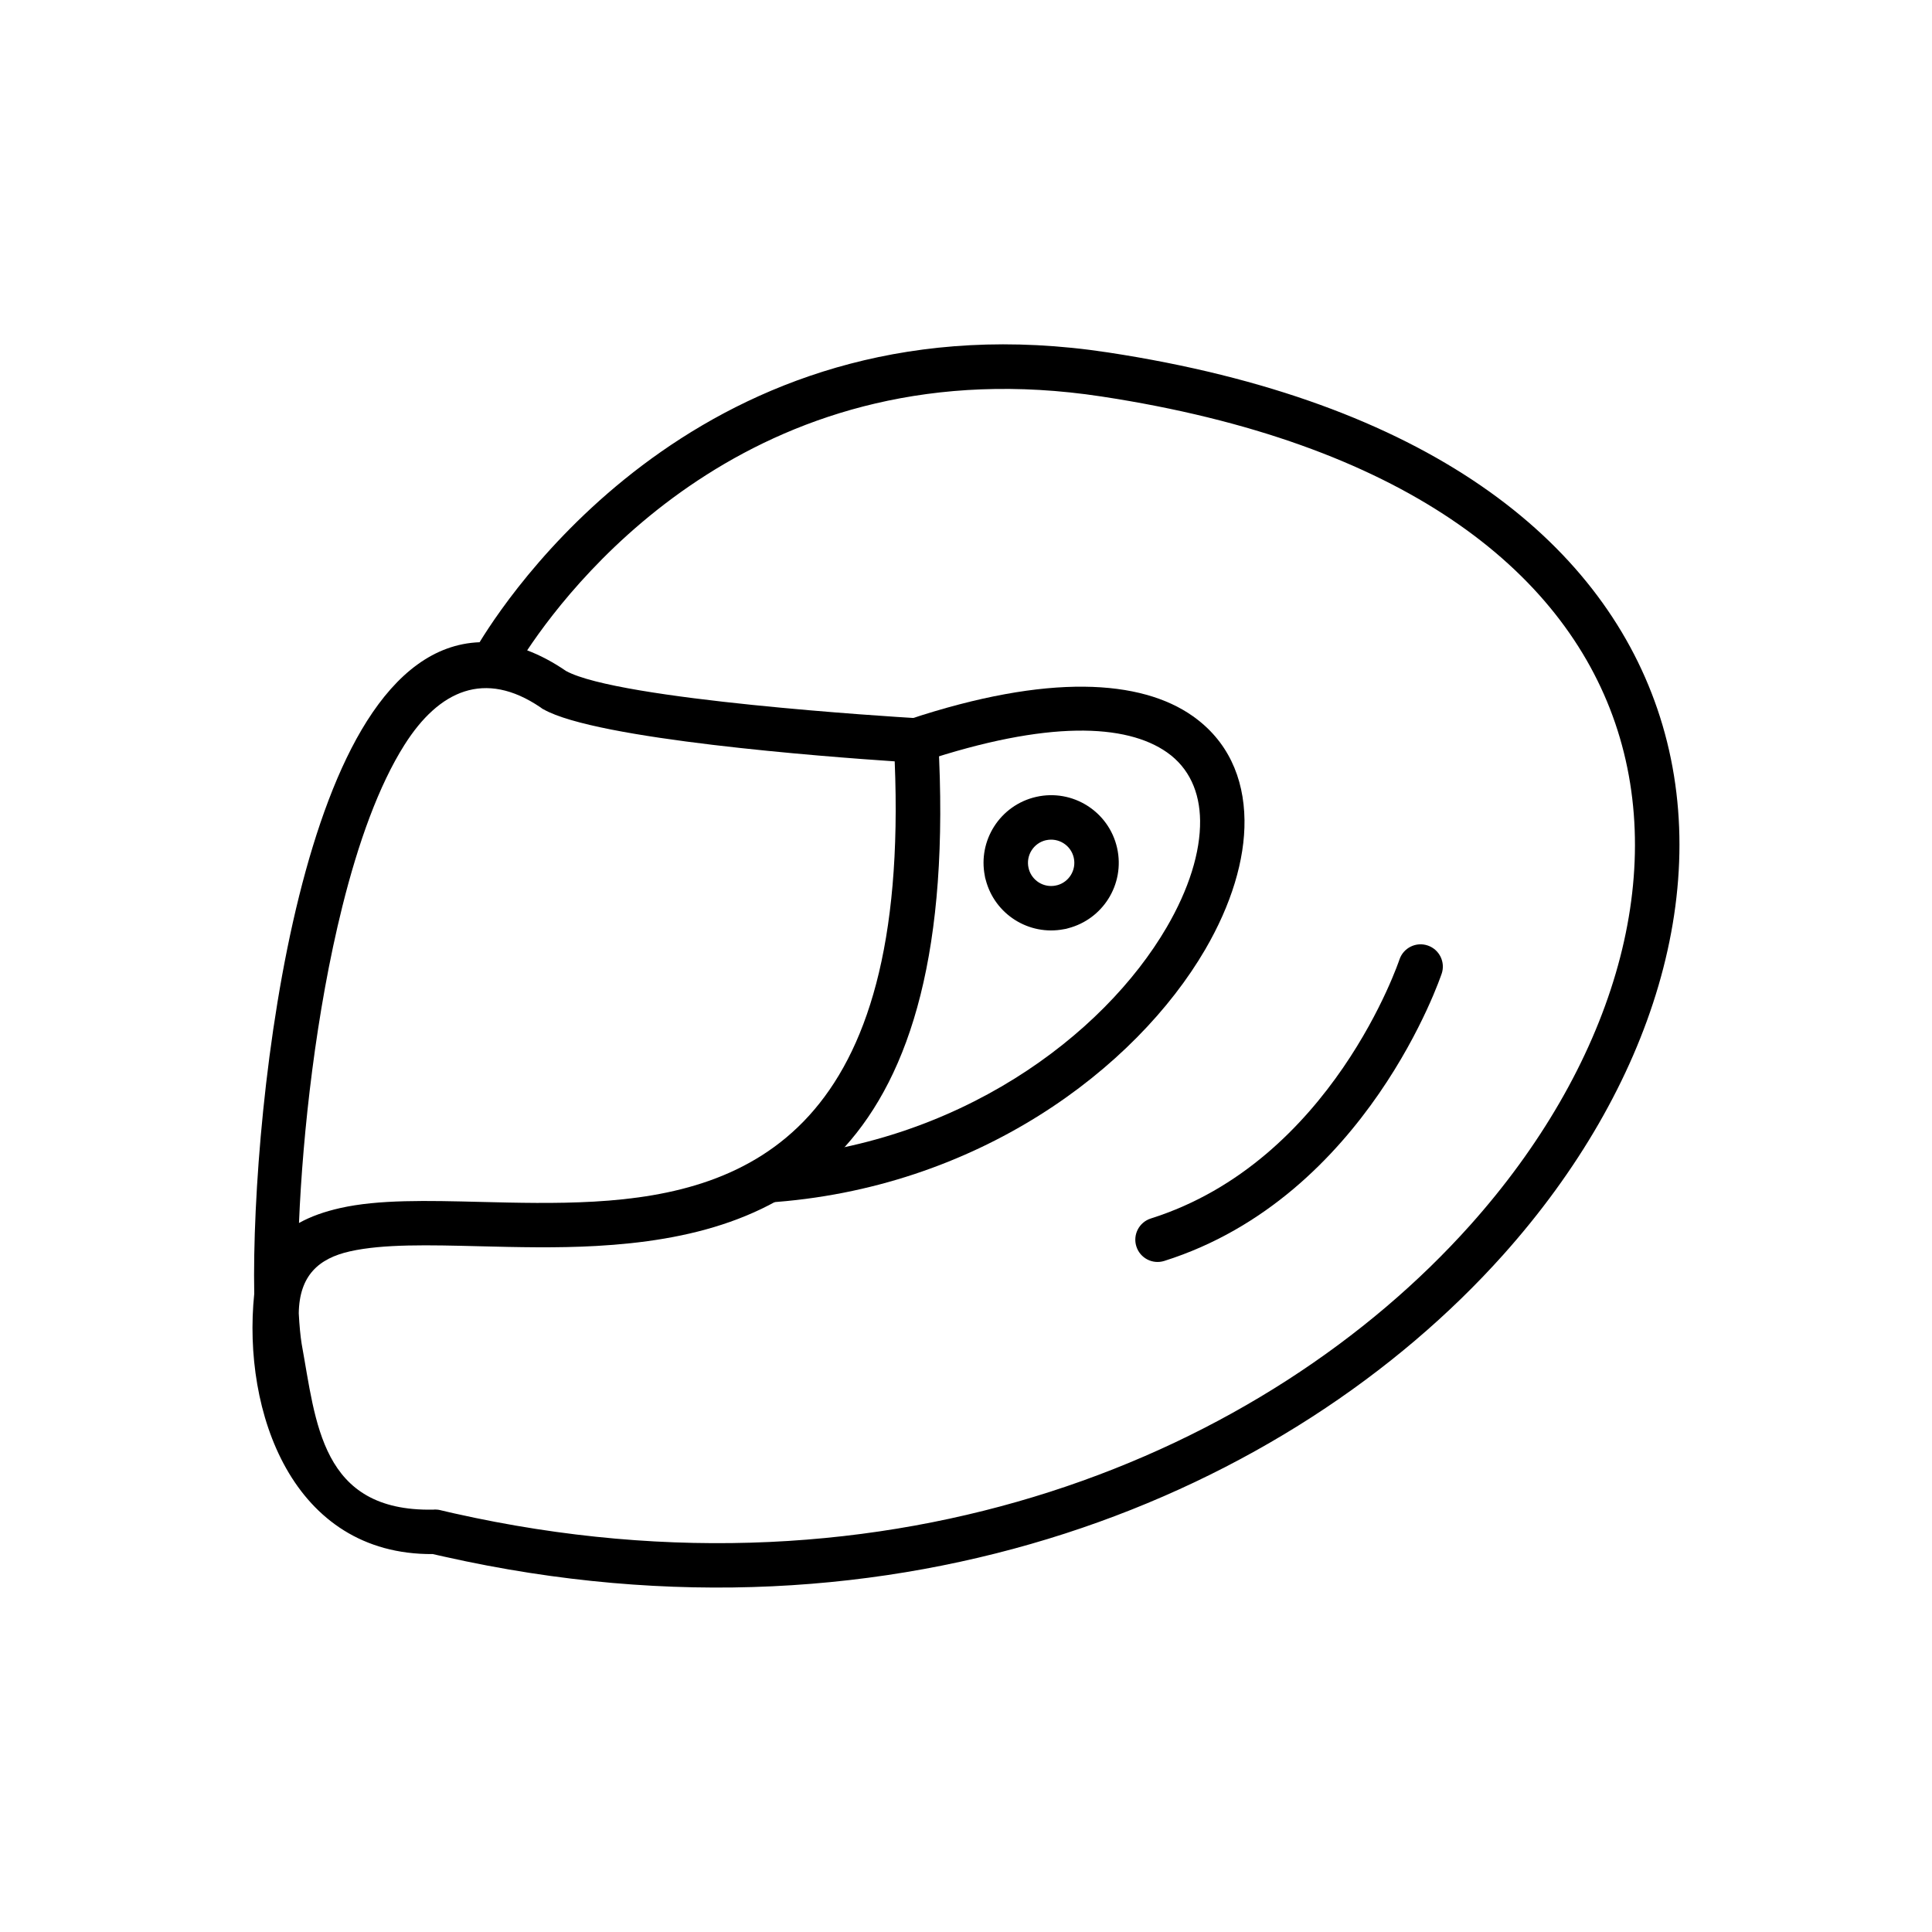
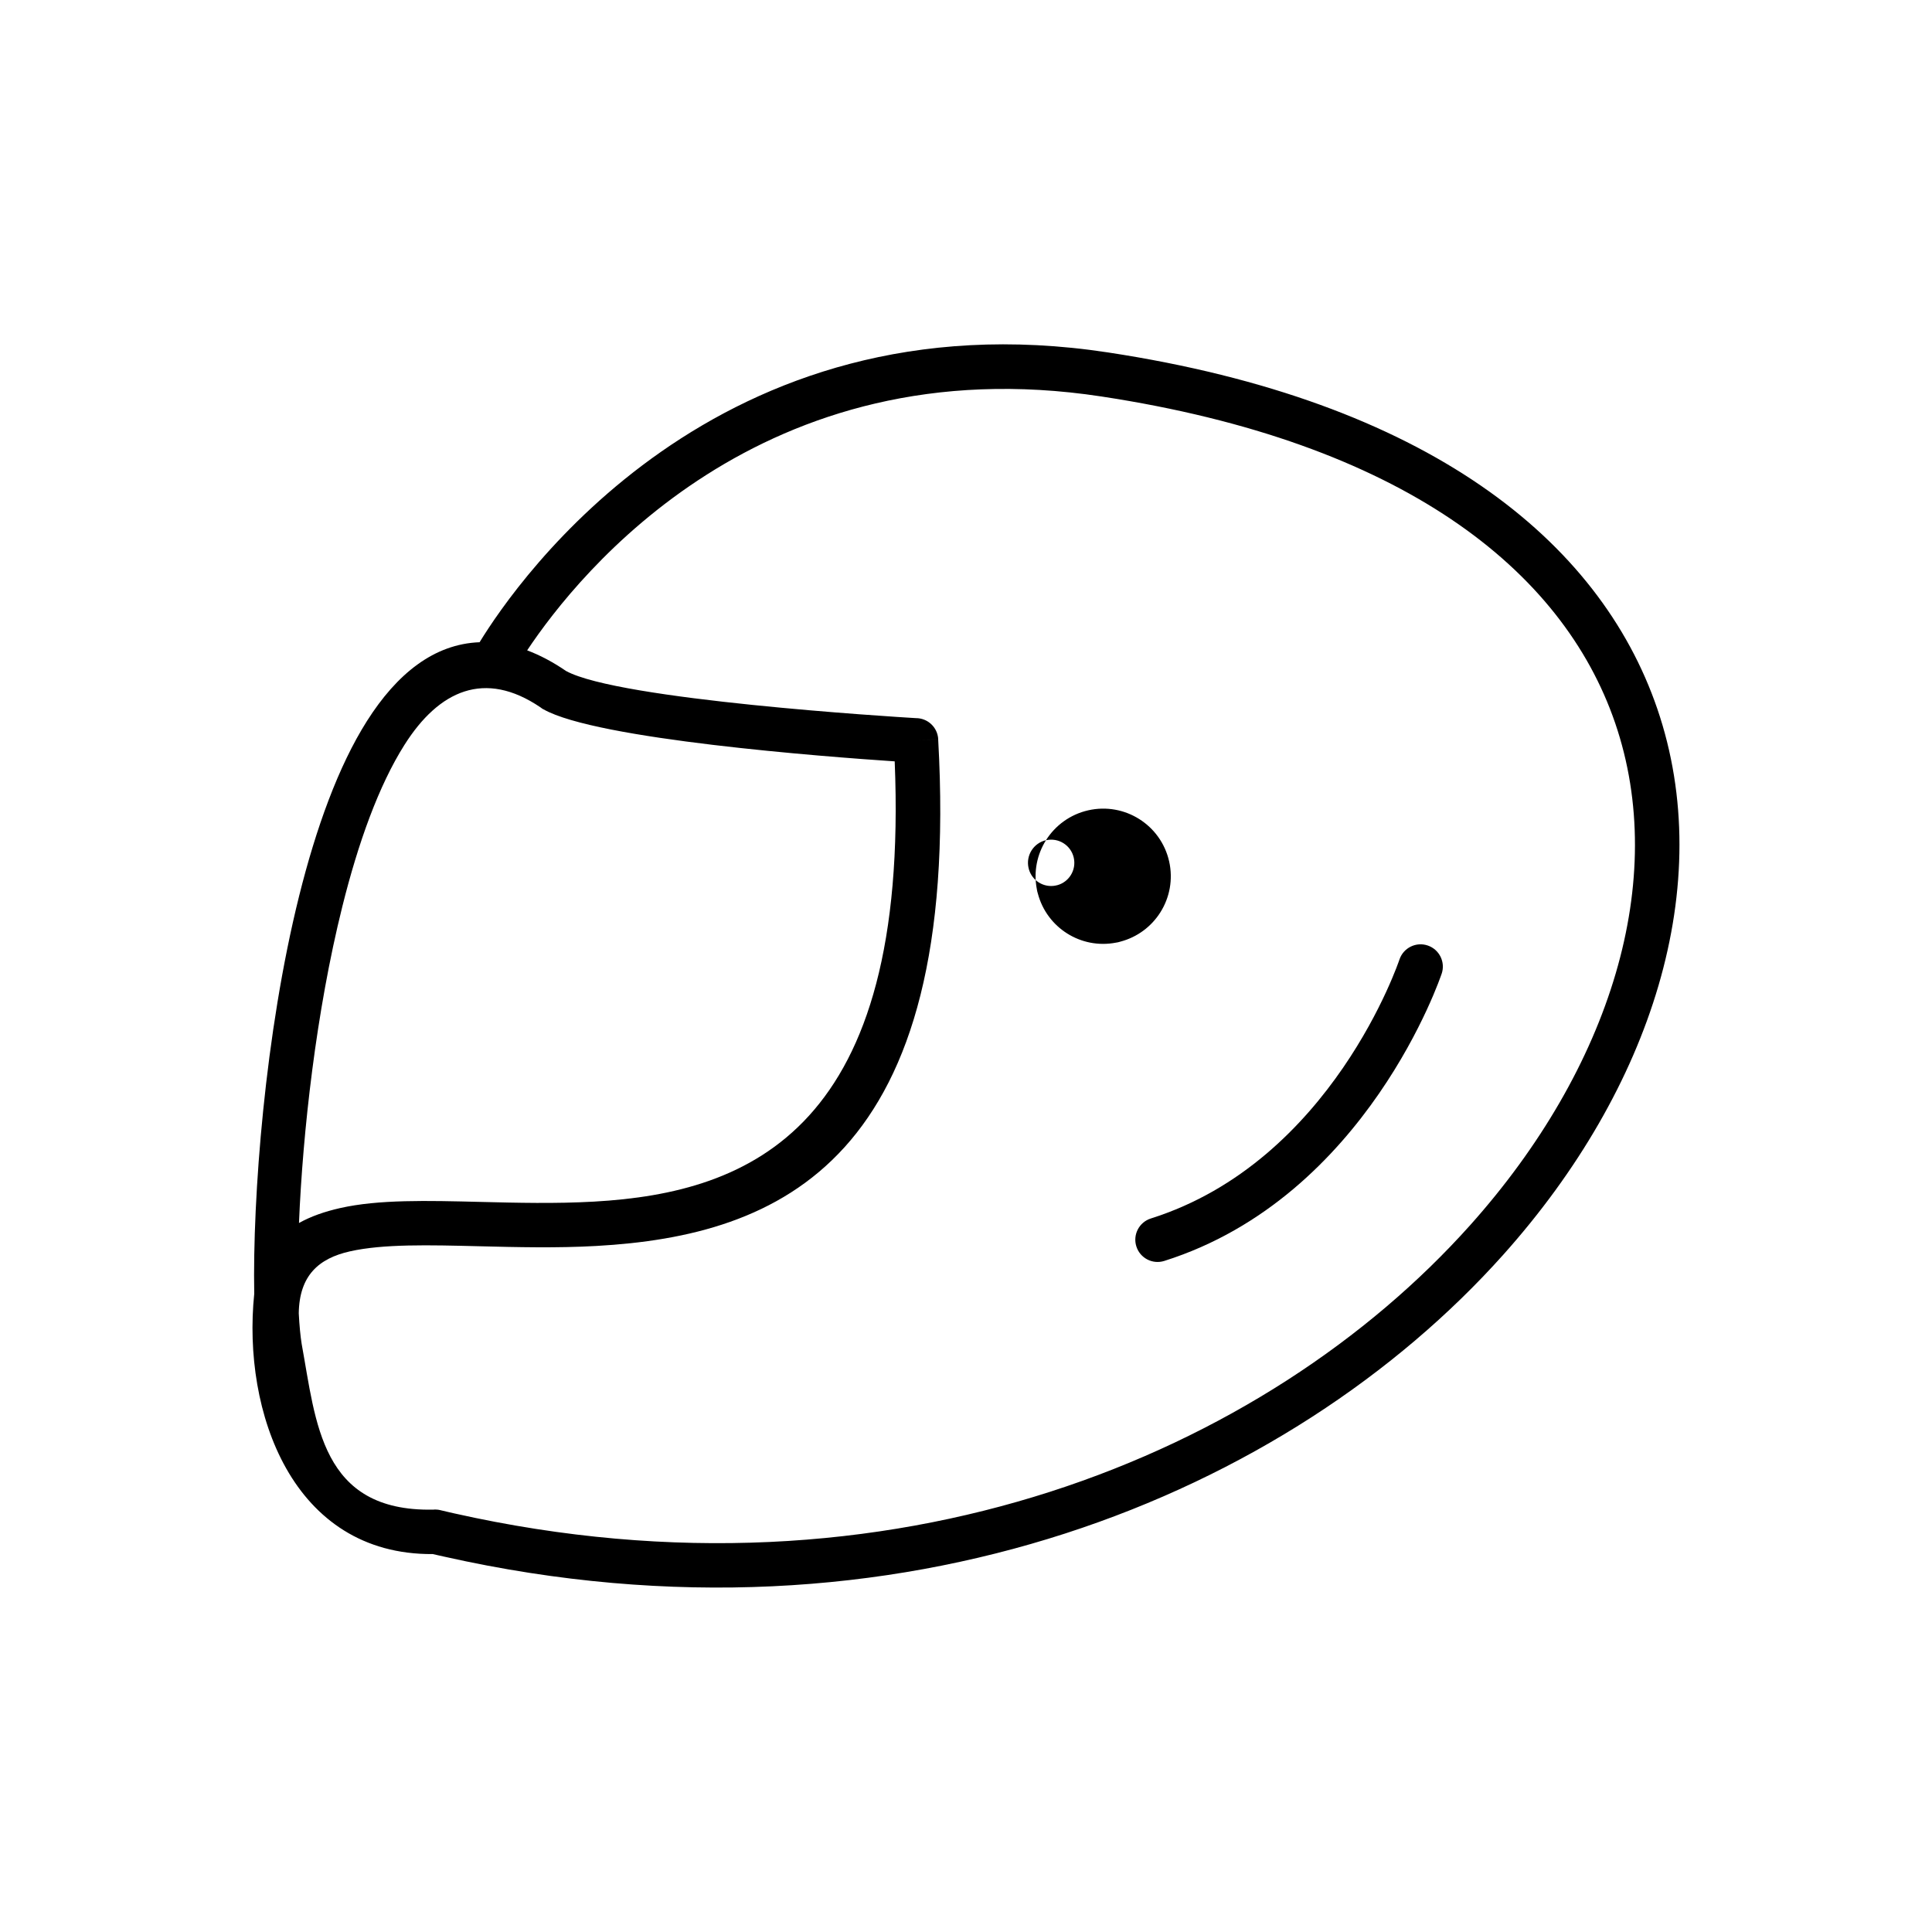
<svg xmlns="http://www.w3.org/2000/svg" fill="#000000" width="800px" height="800px" version="1.1" viewBox="144 144 512 512">
  <g>
    <path d="m251.21 341.36c-6.856 10.824-12.293 26.035-16.488 42.875-6.961 27.91-10.488 59.824-11.488 83.875 3.121-1.746 6.777-3.023 10.875-3.953 10.211-2.312 23.098-1.988 37.273-1.637 9.59 0.238 19.801 0.496 30.043-0.082 41.762-2.352 83.672-19.562 79.68-116.67-18.348-1.227-78.996-5.812-93.059-13.781l-0.008 0.016c-0.289-0.164-0.555-0.348-0.805-0.547-14.785-10.031-26.902-4.488-36.02 9.902zm7.477 202.72c0.652-0.074 1.332-0.039 2.008 0.121v0.008l1.852 0.434 1.855 0.426c116.2 26.09 215.14-15.926 269.21-76.387 18.586-20.781 31.828-43.719 38.582-66.758 6.656-22.703 6.973-45.496-0.172-66.348-13.934-40.676-56.516-74.387-136.14-86.504-89.988-13.715-138.5 46.727-152.18 67.281 3.34 1.25 6.777 3.055 10.309 5.469 13.965 7.664 86.84 12.145 92.691 12.492 3.129-0.023 5.758 2.414 5.934 5.57l-5.894 0.332 5.883-0.324c6.309 111.93-42.223 131.58-90.543 134.3-10.527 0.594-21.066 0.328-30.965 0.082-13.406-0.336-25.586-0.641-34.414 1.359-8.199 1.855-13.383 6.344-13.527 16.418 0.172 3.25 0.43 5.984 0.77 8.109 3.812 20.766 5.019 44.445 34.75 43.914zm-47.312-57.188c-0.457-25.527 2.828-69.074 11.906-105.48 4.481-17.965 10.383-34.363 17.965-46.332 7.934-12.523 17.77-20.422 29.852-20.883 10.129-16.535 62.805-92.605 166.54-76.797 84.641 12.883 130.25 49.727 145.55 94.391 7.953 23.215 7.644 48.438 0.312 73.453-7.234 24.68-21.348 49.168-41.121 71.277-56.523 63.195-159.68 107.17-280.56 80.027l-1.902-0.426-1.207-0.277c-37.277 0.262-50.539-37.746-47.336-68.957z" />
-     <path d="m384.89 334.64c-3.082 1.02-4.754 4.344-3.734 7.426 1.02 3.082 4.344 4.754 7.426 3.734 33.035-10.961 53.887-10.023 64.711-2.398 5.859 4.129 8.656 10.512 8.746 18.074 0.102 8.387-2.992 18.215-8.852 28.262-16.734 28.695-55.328 57.926-106.66 61.211-3.246 0.203-5.715 3.004-5.512 6.25s3.004 5.715 6.25 5.512c55.703-3.566 97.77-35.602 116.12-67.07 6.906-11.844 10.547-23.766 10.422-34.305-0.137-11.367-4.523-21.09-13.73-27.574-13.66-9.621-38.117-11.422-75.184 0.879z" />
-     <path d="m421.2 366.66c-1.648 0.375-2.992 1.383-3.828 2.711-0.84 1.332-1.172 2.981-0.797 4.641l0.016-0.004c0.023 0.109 0.047 0.219 0.062 0.328 0.426 1.504 1.387 2.731 2.629 3.516 1.332 0.84 2.981 1.172 4.637 0.797l-0.004-0.016c0.109-0.023 0.219-0.047 0.328-0.062 1.504-0.426 2.731-1.387 3.516-2.629 0.84-1.332 1.172-2.988 0.797-4.648-0.375-1.648-1.383-2.992-2.711-3.828-1.332-0.84-2.988-1.172-4.648-0.797zm-13.793-3.562c2.445-3.879 6.379-6.828 11.207-7.922 4.82-1.09 9.629-0.125 13.504 2.32 3.879 2.445 6.828 6.375 7.922 11.207 1.09 4.82 0.125 9.629-2.32 13.504-2.348 3.723-6.062 6.586-10.629 7.781-0.363 0.121-0.742 0.207-1.133 0.258-4.633 0.898-9.223-0.082-12.949-2.434-3.723-2.348-6.586-6.062-7.777-10.629-0.121-0.363-0.207-0.742-0.258-1.133-0.898-4.633 0.082-9.223 2.434-12.953z" />
+     <path d="m421.2 366.66c-1.648 0.375-2.992 1.383-3.828 2.711-0.84 1.332-1.172 2.981-0.797 4.641l0.016-0.004c0.023 0.109 0.047 0.219 0.062 0.328 0.426 1.504 1.387 2.731 2.629 3.516 1.332 0.84 2.981 1.172 4.637 0.797l-0.004-0.016c0.109-0.023 0.219-0.047 0.328-0.062 1.504-0.426 2.731-1.387 3.516-2.629 0.84-1.332 1.172-2.988 0.797-4.648-0.375-1.648-1.383-2.992-2.711-3.828-1.332-0.84-2.988-1.172-4.648-0.797zc2.445-3.879 6.379-6.828 11.207-7.922 4.82-1.09 9.629-0.125 13.504 2.32 3.879 2.445 6.828 6.375 7.922 11.207 1.09 4.82 0.125 9.629-2.32 13.504-2.348 3.723-6.062 6.586-10.629 7.781-0.363 0.121-0.742 0.207-1.133 0.258-4.633 0.898-9.223-0.082-12.949-2.434-3.723-2.348-6.586-6.062-7.777-10.629-0.121-0.363-0.207-0.742-0.258-1.133-0.898-4.633 0.082-9.223 2.434-12.953z" />
    <path d="m526.05 402.07c1.059-3.082-0.586-6.438-3.668-7.496-3.082-1.059-6.438 0.586-7.496 3.668-0.051 0.152-17.832 53.488-65.891 68.664-3.109 0.98-4.832 4.297-3.852 7.402 0.98 3.109 4.297 4.832 7.402 3.852 53.805-16.992 73.445-75.922 73.5-76.09z" />
  </g>
</svg>